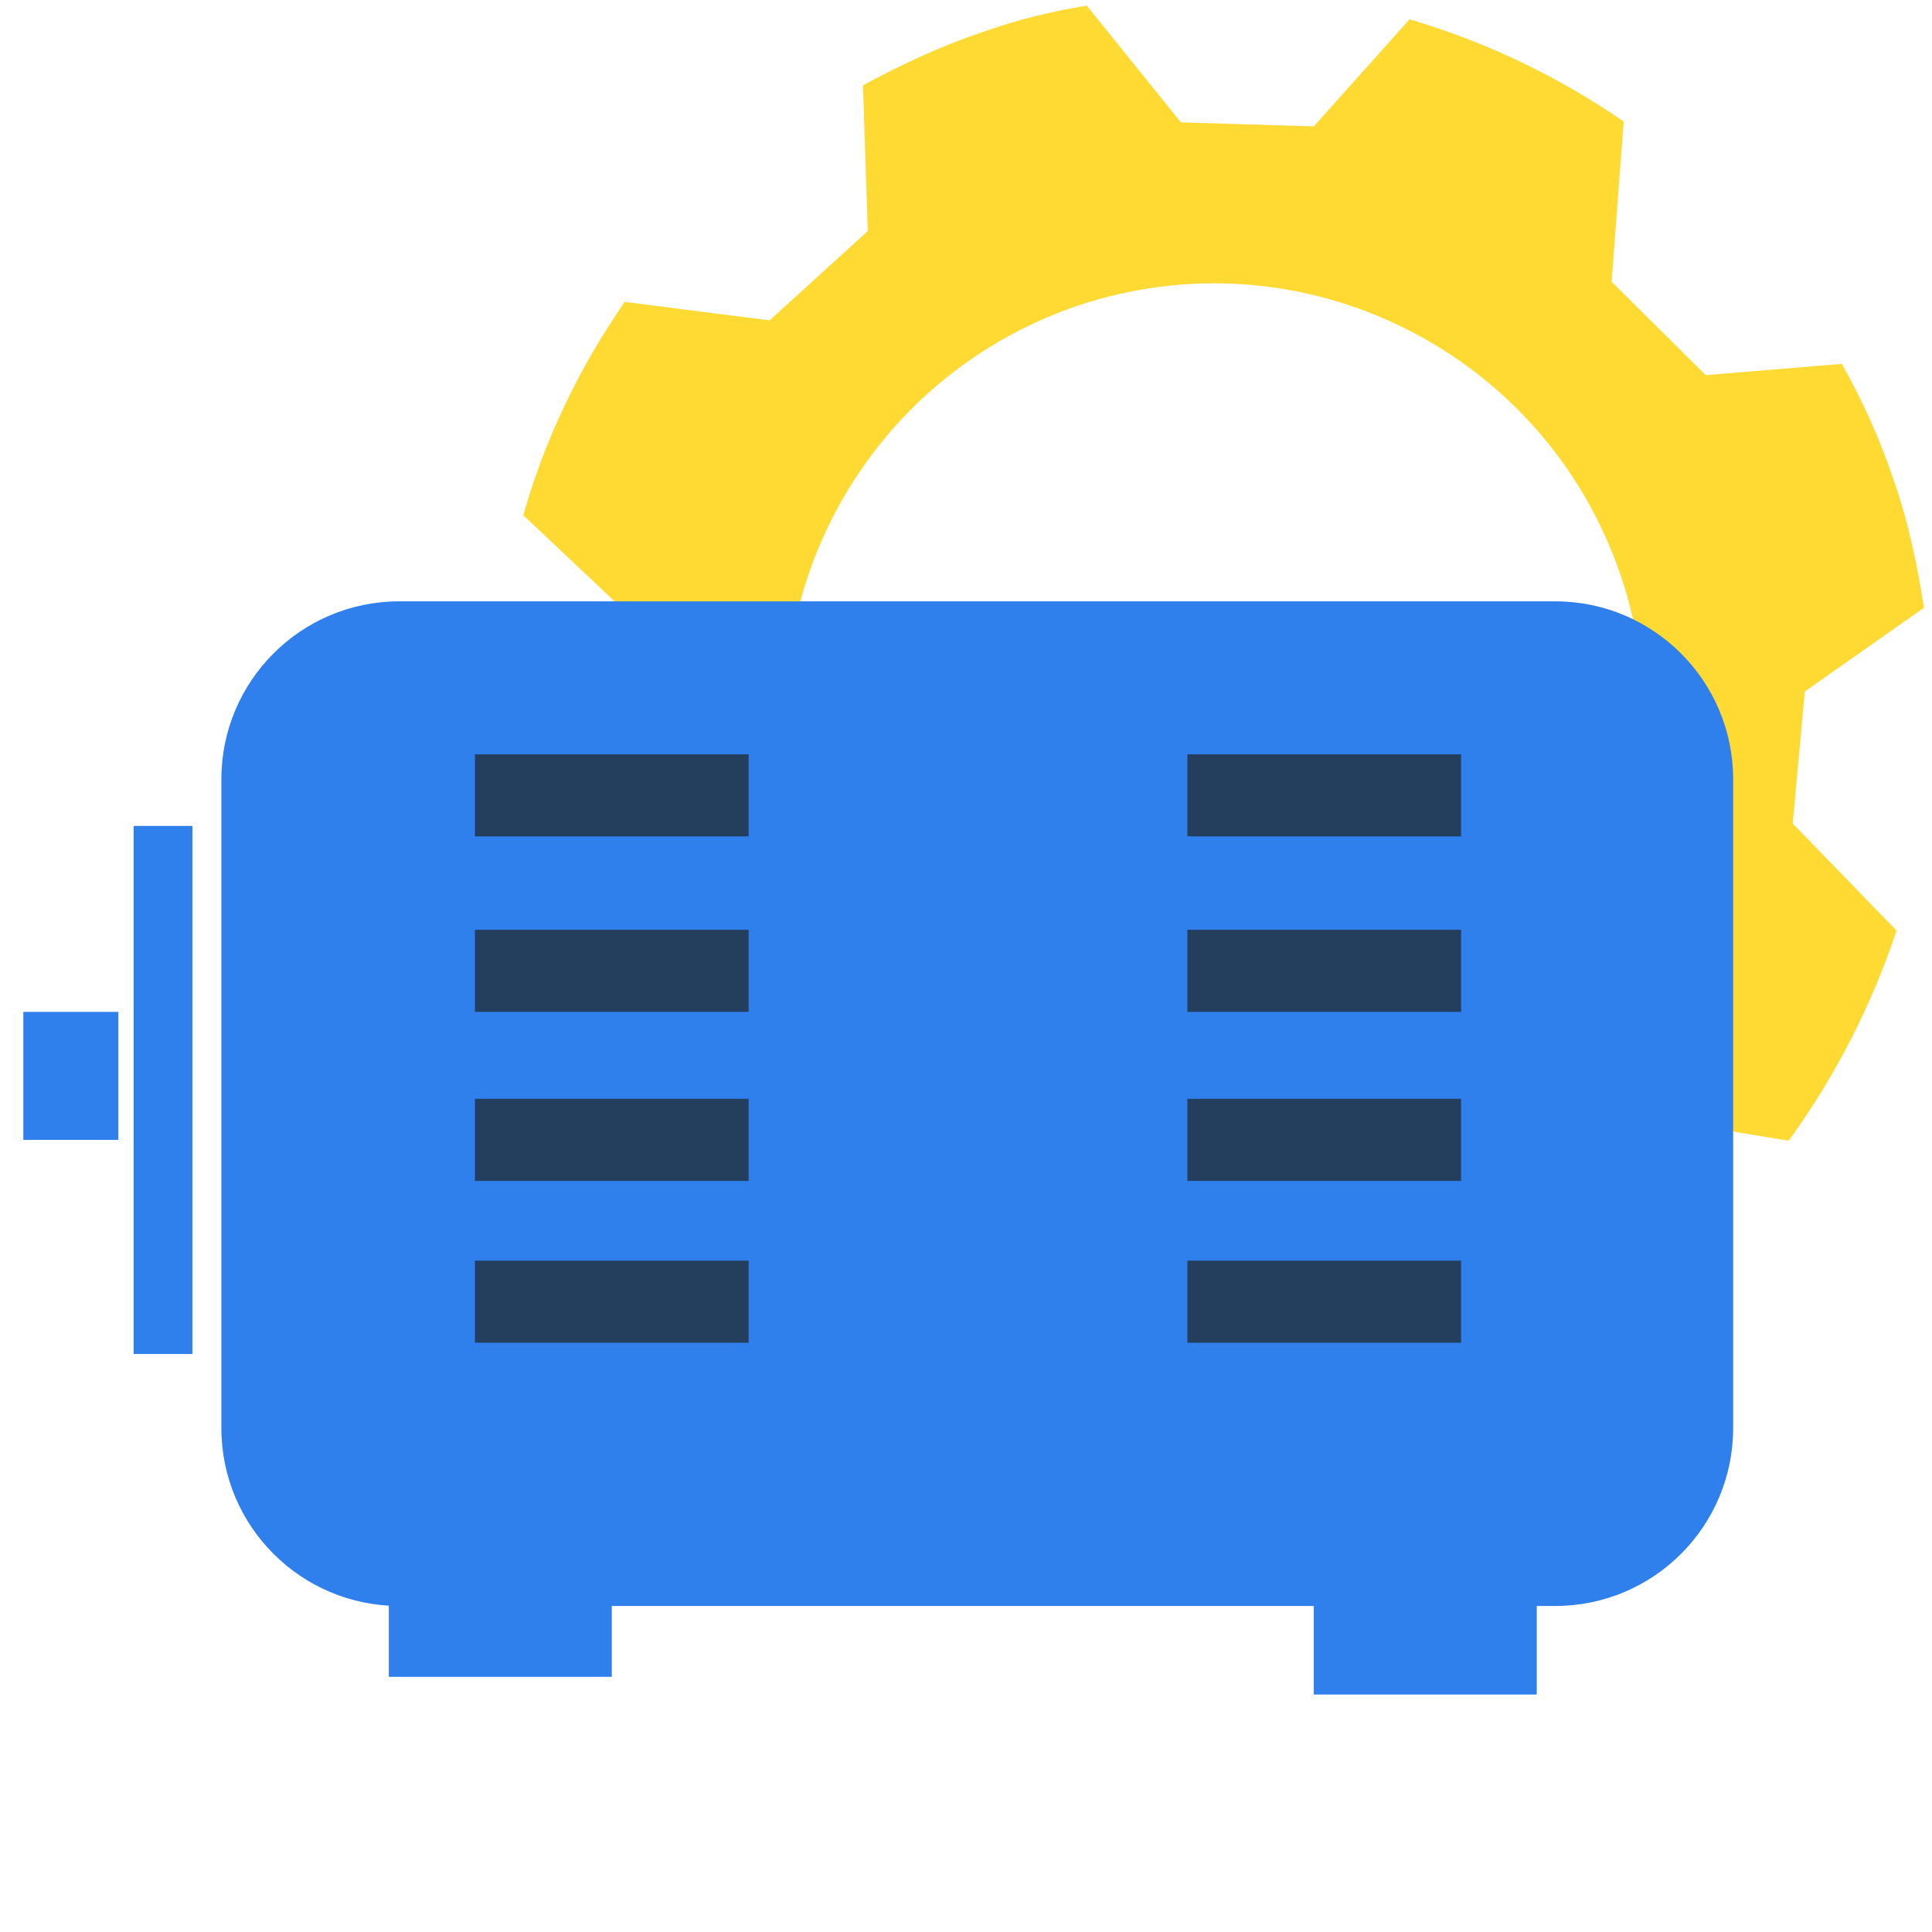
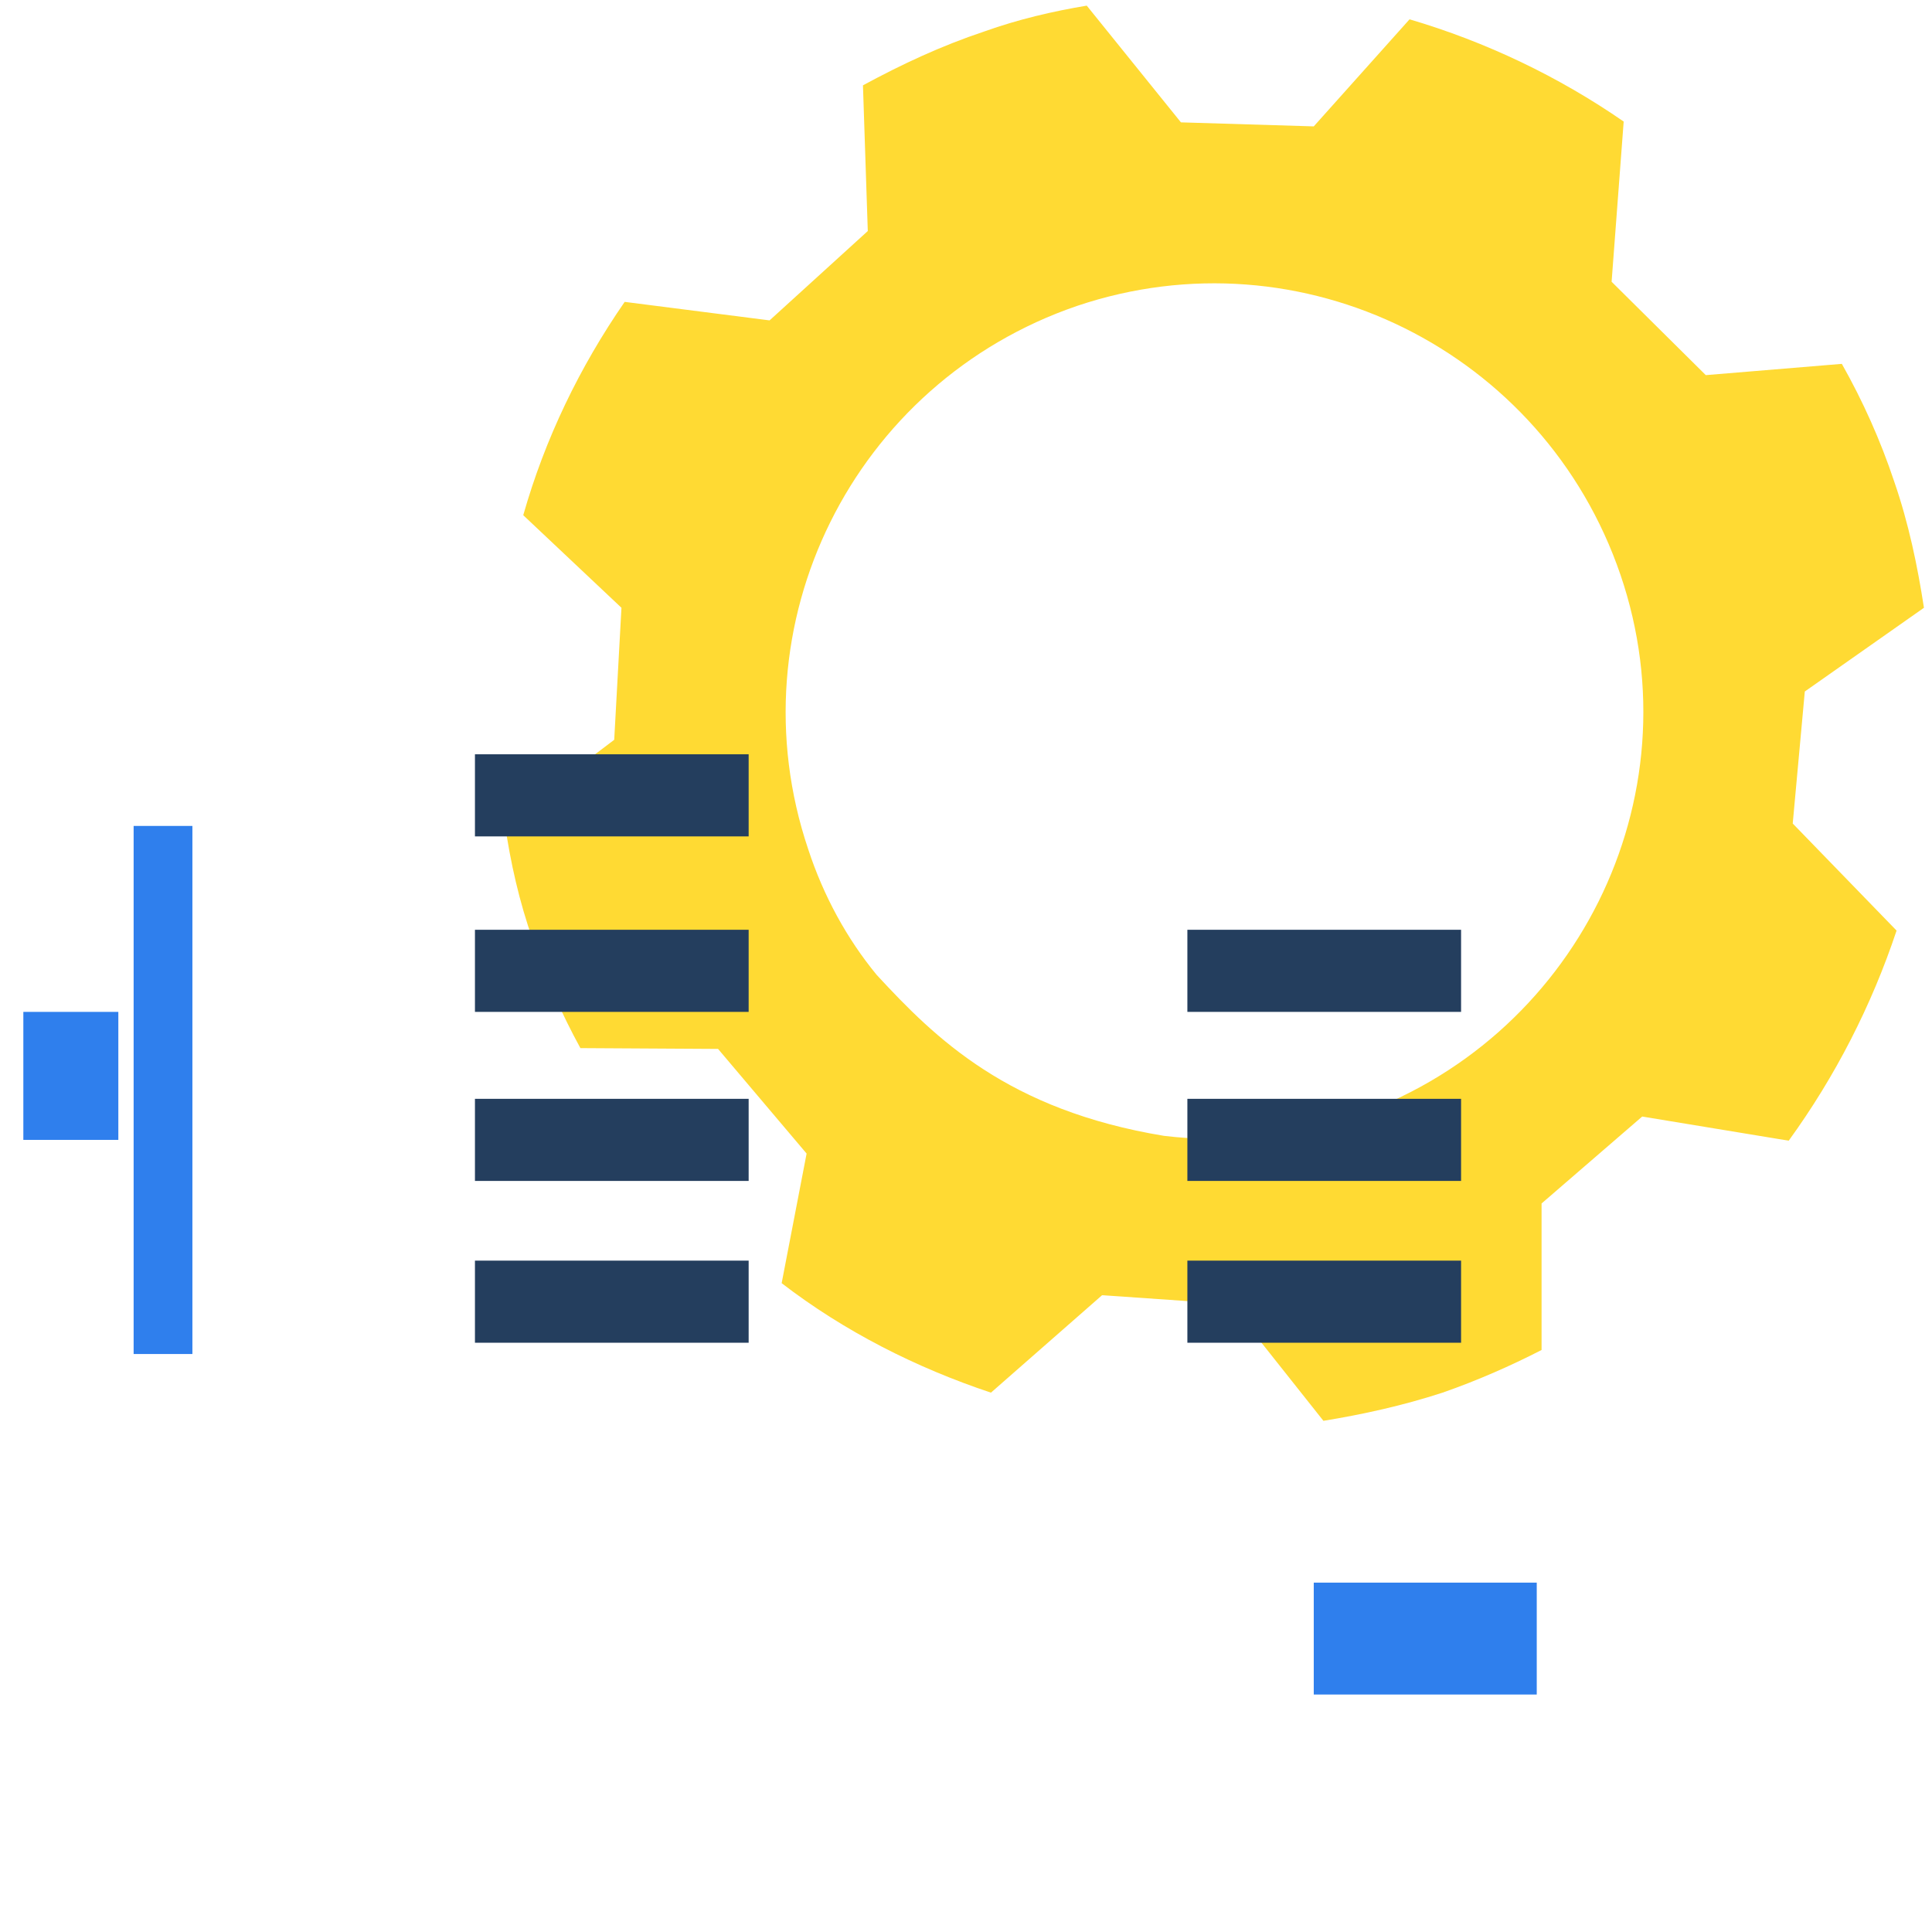
<svg xmlns="http://www.w3.org/2000/svg" version="1.1" id="Слой_2" x="0px" y="0px" viewBox="0 0 24 24" style="enable-background:new 0 0 24 24;" xml:space="preserve">
  <style type="text/css">
	.st0{fill:#FFDA33;}
	.st1{fill:#2F7FED;}
	.st2{fill:#243E5E;}
</style>
  <g>
    <path class="st0" d="M23.9,7.55c-0.08-0.52-0.19-1.05-0.37-1.57c-0.17-0.51-0.39-1-0.65-1.46l-1.69,0.14l-1.17-1.16l0.15-1.99   c-0.81-0.56-1.71-0.99-2.66-1.27l-1.19,1.33l-1.65-0.05L13.5,0.07c-0.42,0.07-0.85,0.17-1.27,0.32c-0.54,0.18-1.03,0.41-1.51,0.67   l0.06,1.81L9.56,3.98L7.76,3.75C7.2,4.56,6.77,5.45,6.5,6.4l1.22,1.15L7.63,9.19l-1.36,1.03c0.07,0.49,0.18,0.98,0.35,1.46   c0.16,0.47,0.36,0.92,0.59,1.34l1.71,0.01l1.1,1.3l-0.31,1.61c0.78,0.6,1.67,1.05,2.6,1.36l1.38-1.21l0.01,0l1.59,0.11l1.15,1.45   c0.49-0.08,0.99-0.19,1.48-0.35c0.43-0.15,0.84-0.33,1.23-0.53l0-1.82l1.25-1.08l1.82,0.3c0.58-0.8,1.03-1.68,1.34-2.61l-1.29-1.33   l0.15-1.64L23.9,7.55z M16.78,13.88c-0.77,0.26-1.56,0.32-2.32,0.23c-1.94-0.32-2.84-1.21-3.57-2c-0.37-0.45-0.66-0.98-0.85-1.56   c-0.94-2.79,0.56-5.8,3.34-6.75c2.79-0.94,5.8,0.56,6.75,3.34S19.57,12.94,16.78,13.88z" />
    <g>
-       <rect x="4.83" y="19.44" class="st1" width="2.77" height="1.39" />
      <rect x="16.32" y="19.66" class="st1" width="2.77" height="1.39" />
      <rect x="1.66" y="10.26" class="st1" width="0.73" height="6.56" />
      <rect x="0.29" y="12.57" class="st1" width="1.18" height="1.59" />
-       <path class="st1" d="M19.32,19.95H4.96c-1.22,0-2.21-0.99-2.21-2.21V9.68c0-1.22,0.99-2.21,2.21-2.21h14.36    c1.22,0,2.21,0.99,2.21,2.21v8.06C21.53,18.96,20.54,19.95,19.32,19.95z" />
-       <rect x="14.75" y="9.37" class="st2" width="3.4" height="1.02" />
      <rect x="14.75" y="11.55" class="st2" width="3.4" height="1.02" />
      <rect x="14.75" y="13.65" class="st2" width="3.4" height="1.02" />
      <rect x="14.75" y="15.66" class="st2" width="3.4" height="1.02" />
      <rect x="5.9" y="9.37" class="st2" width="3.4" height="1.02" />
      <rect x="5.9" y="11.55" class="st2" width="3.4" height="1.02" />
      <rect x="5.9" y="13.65" class="st2" width="3.4" height="1.02" />
      <rect x="5.9" y="15.66" class="st2" width="3.4" height="1.02" />
    </g>
  </g>
</svg>